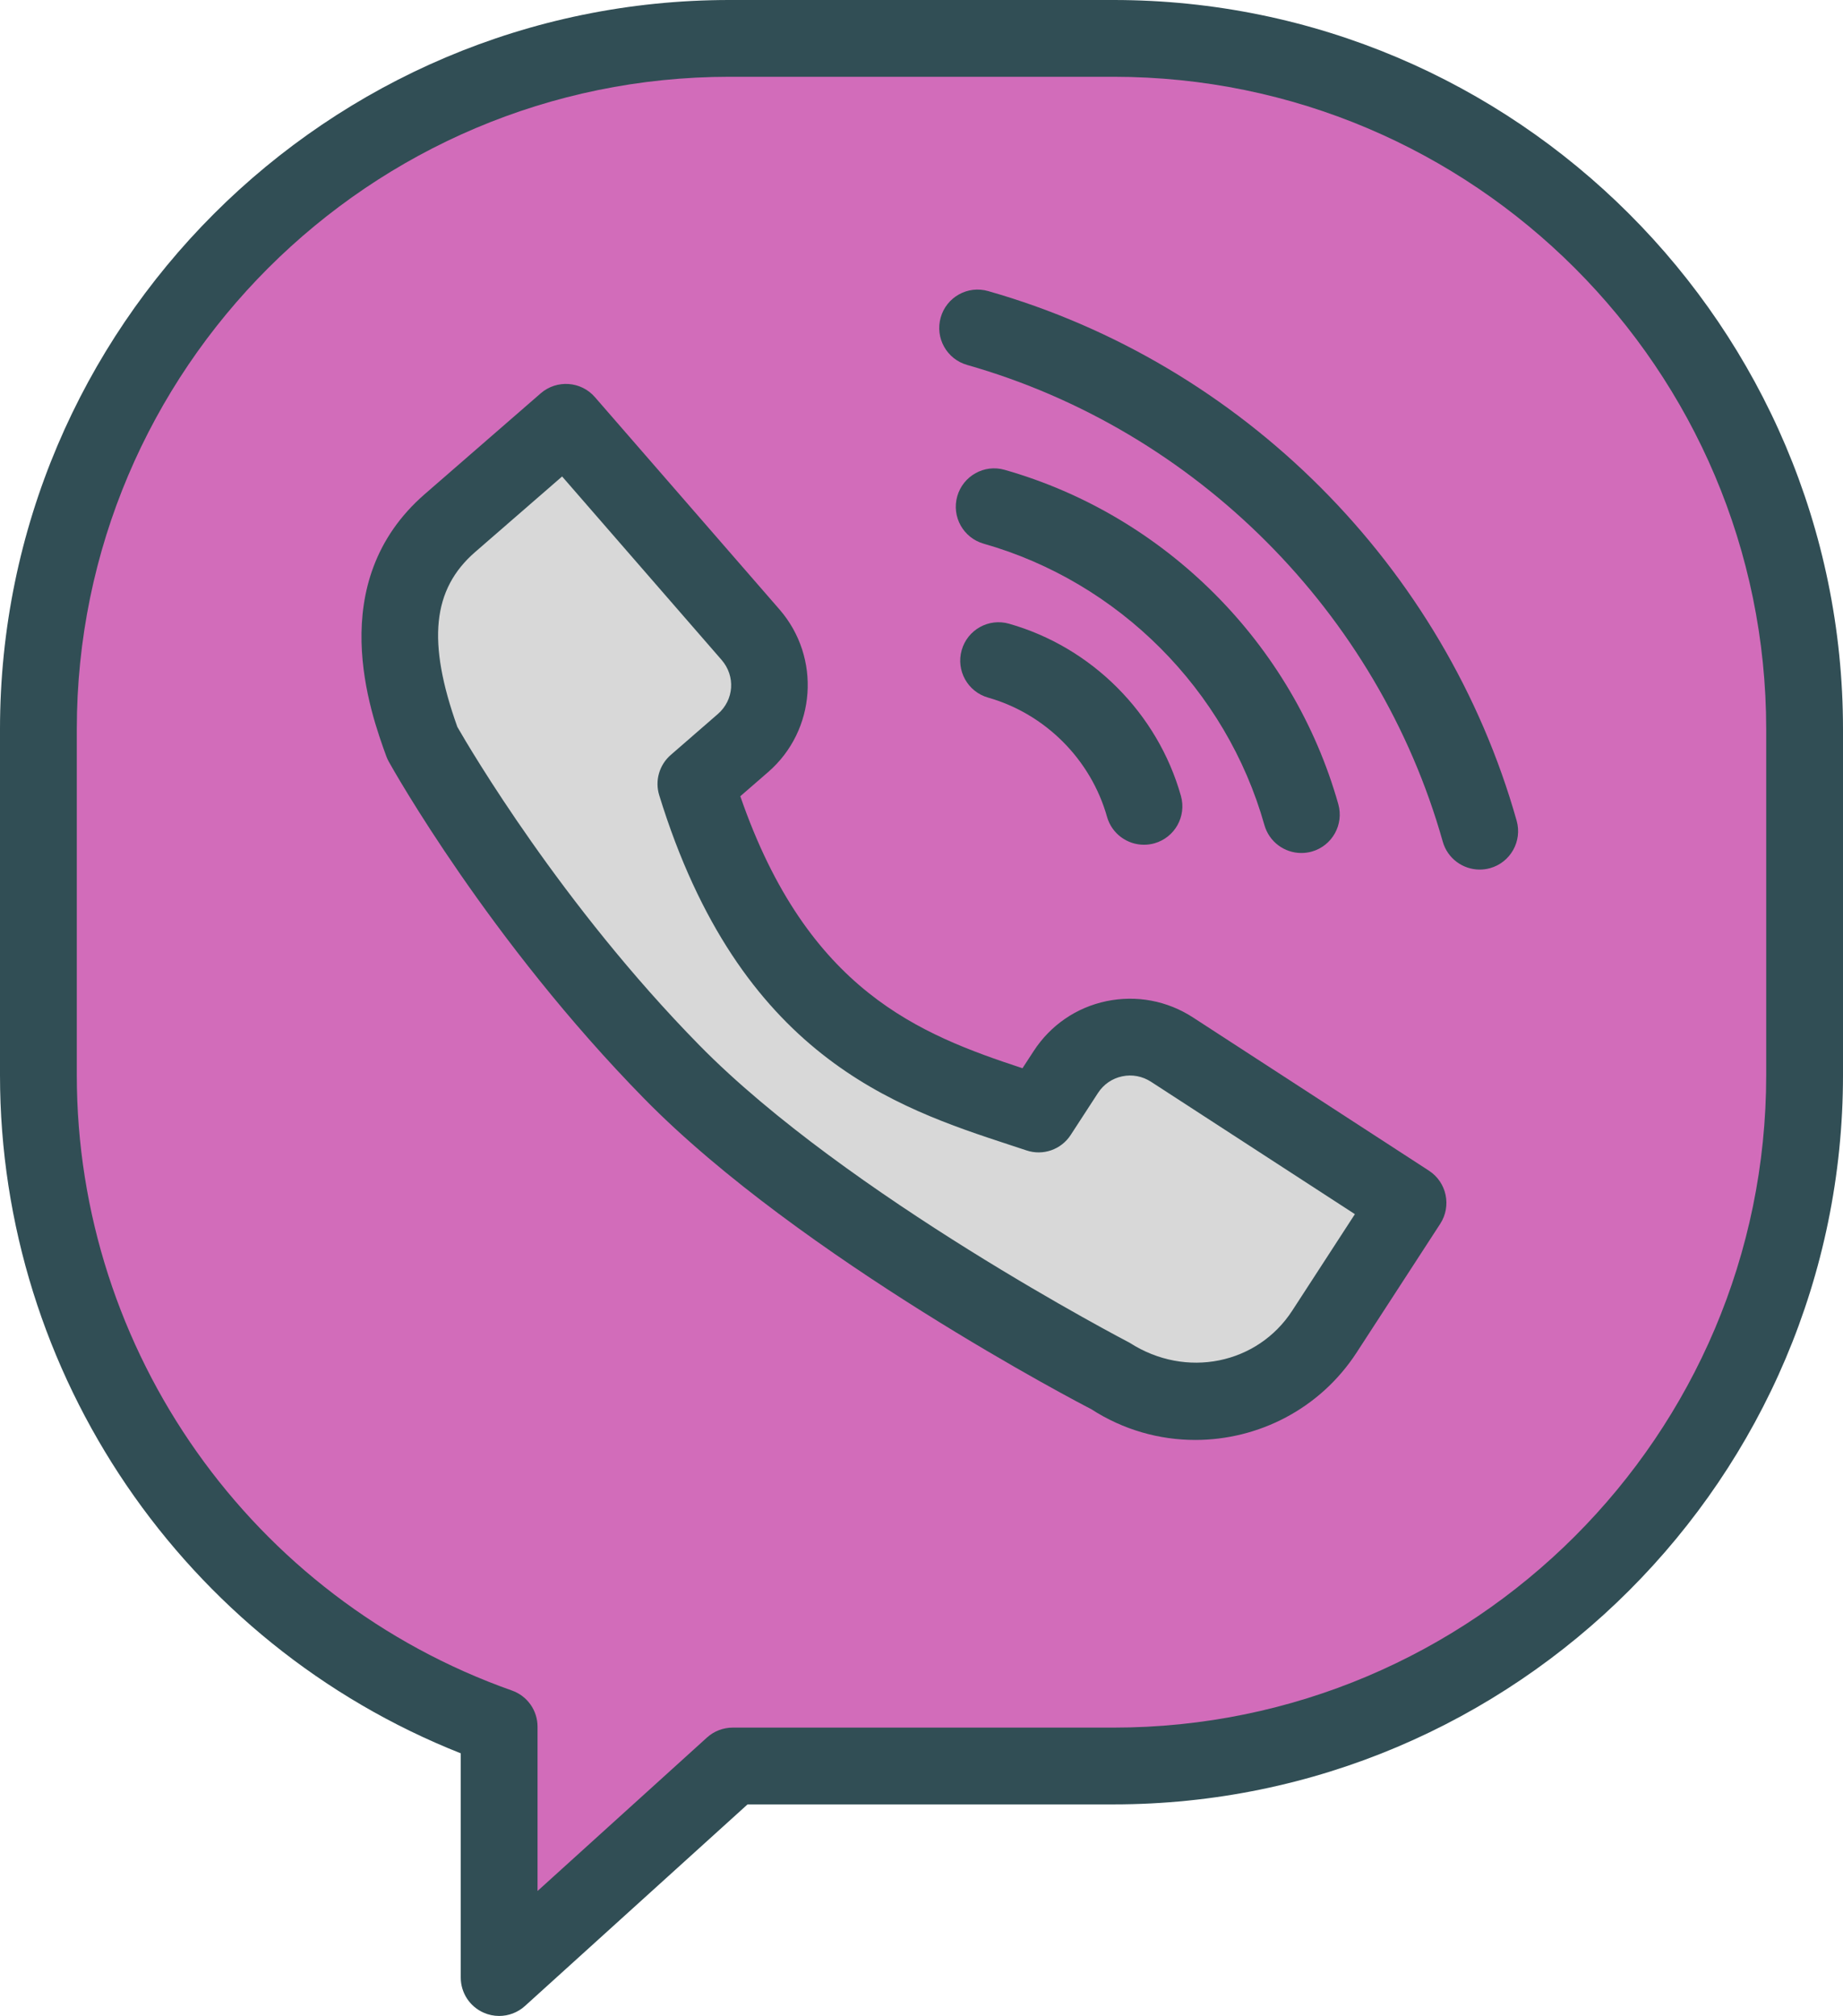
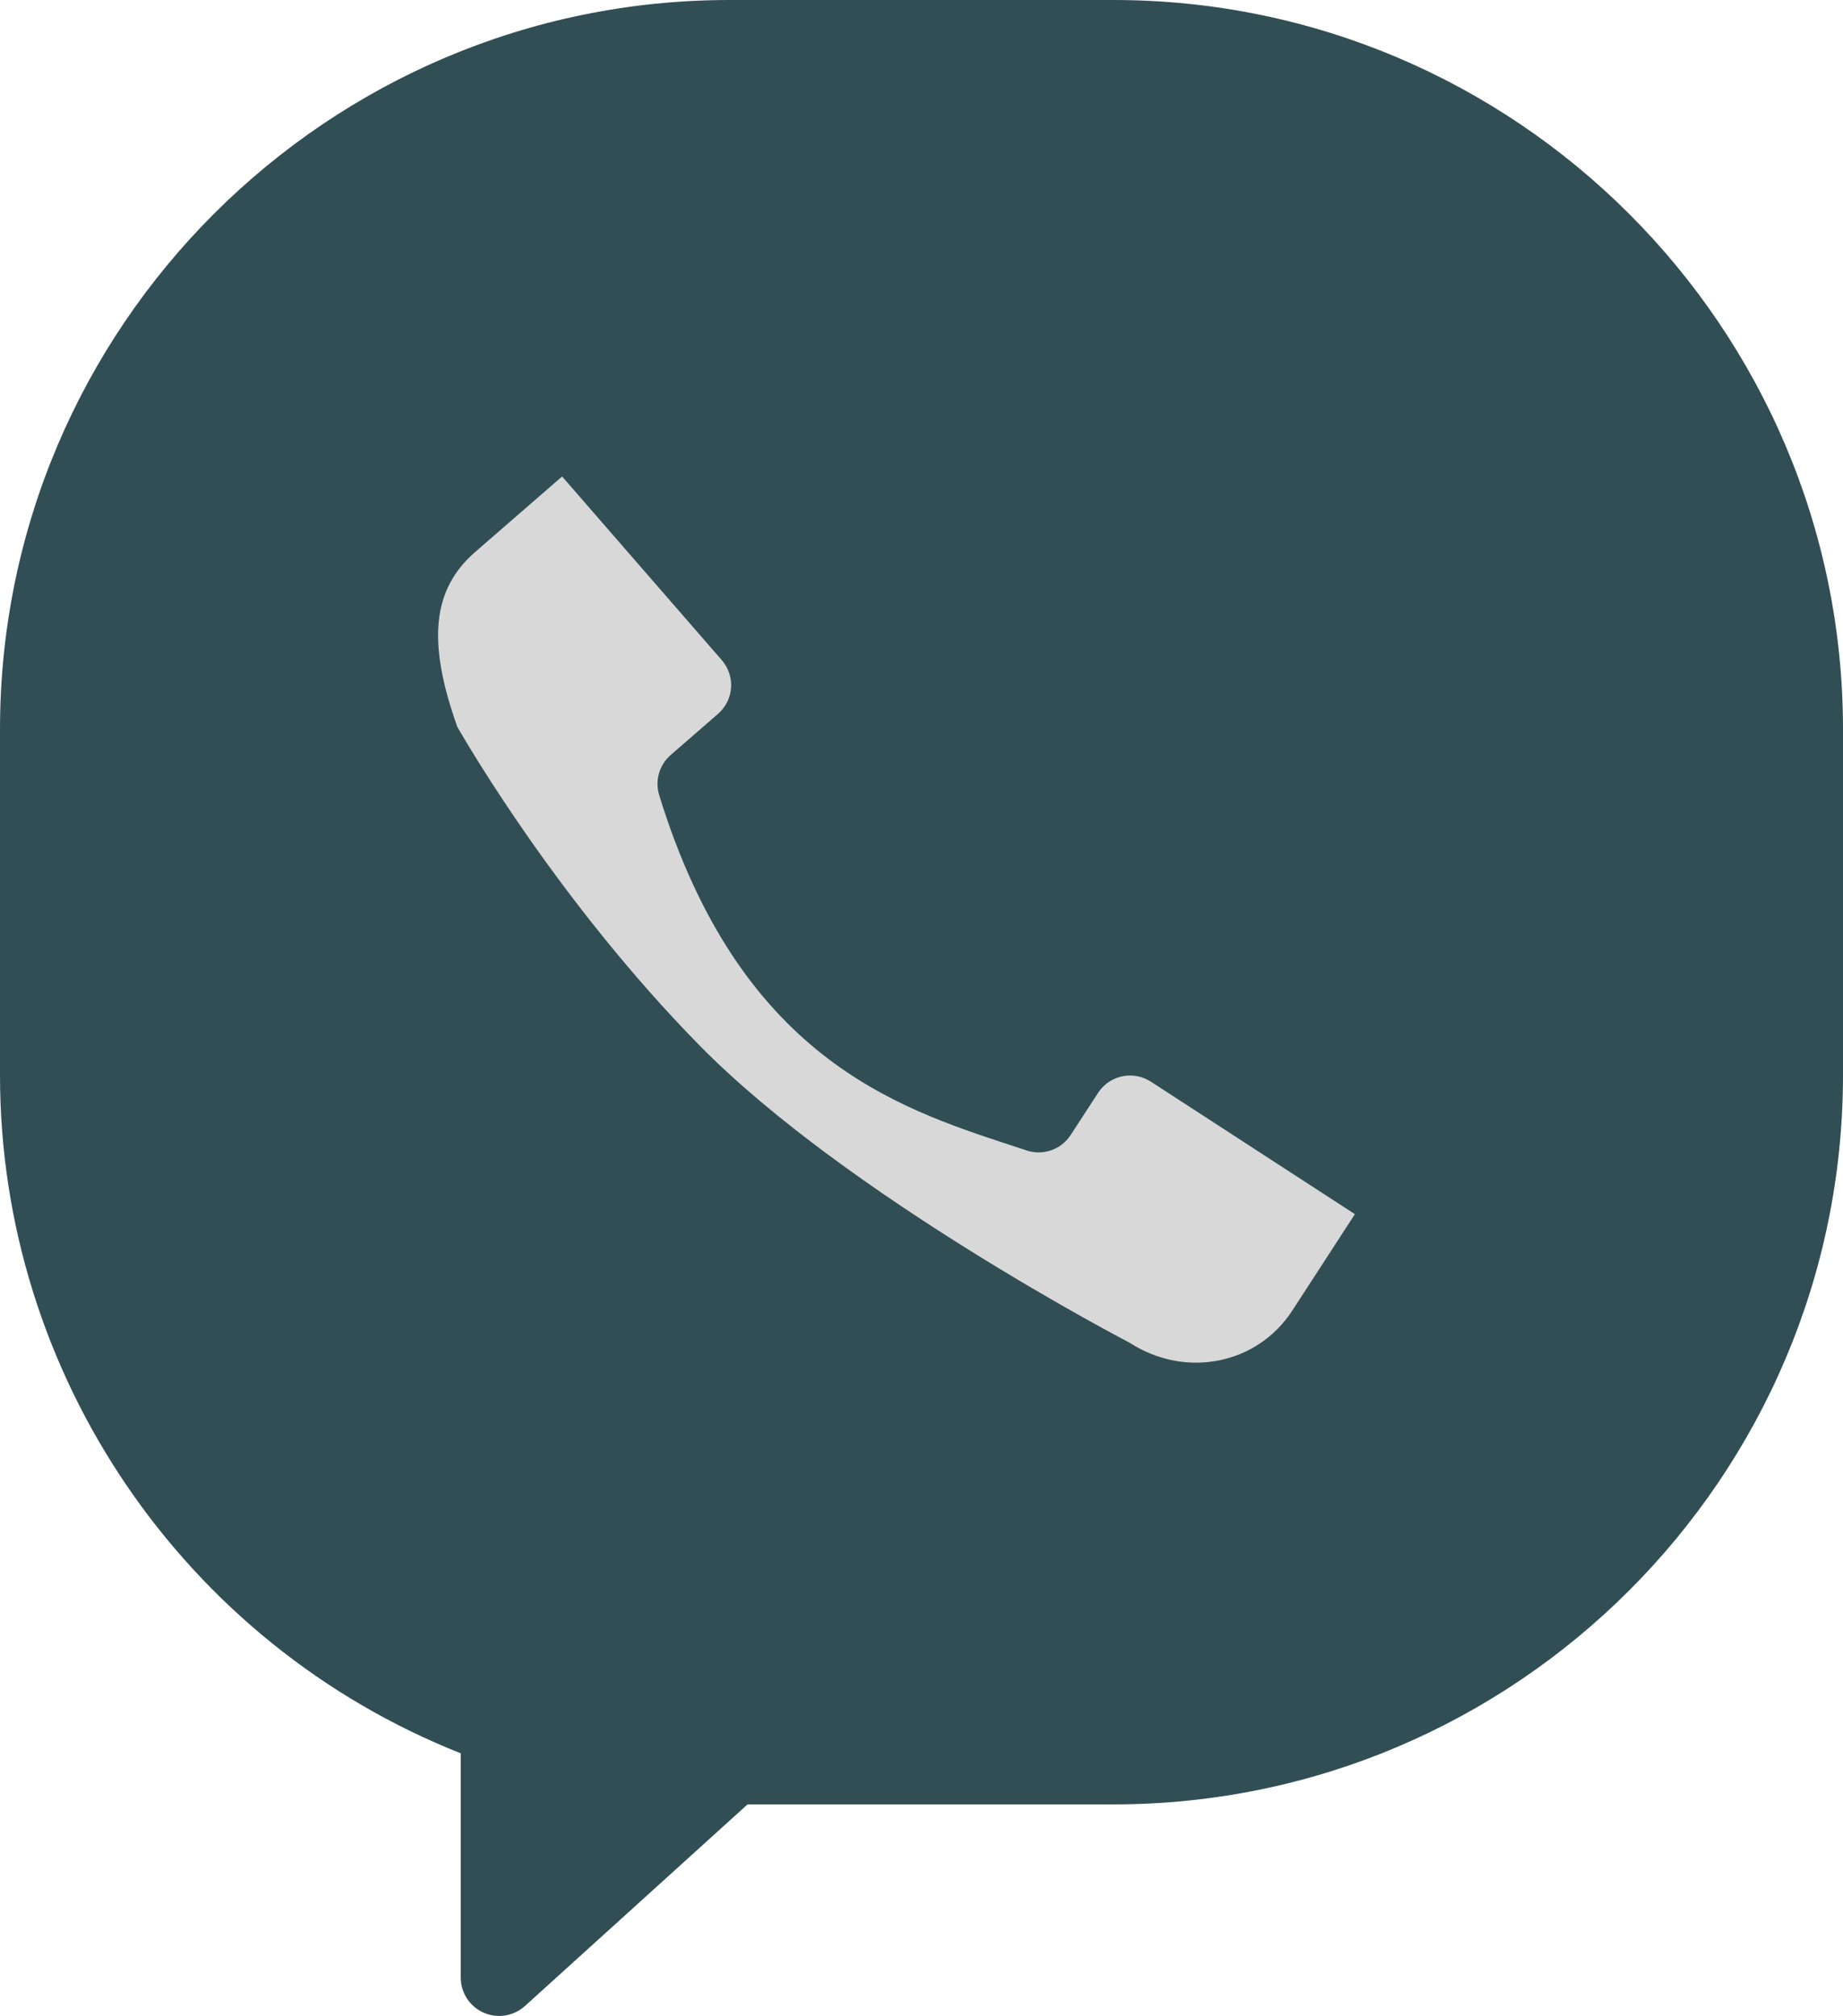
<svg xmlns="http://www.w3.org/2000/svg" enable-background="new 0 0 192 210.043" id="viber" version="1.1" viewBox="0 0 192 210.043" xml:space="preserve">
  <g>
    <path d="M116.004,0H75.996C34.092,0,0,34.086,0,75.981v36.039c0,31.199,19.172,59.238,48,70.66v23.363   c0,1.582,0.932,3.016,2.379,3.656c0.519,0.231,1.072,0.344,1.621,0.344c0.973,0,1.935-0.355,2.686-1.035   L77.879,188h38.125C157.908,188,192,153.914,192,112.019V75.981C192,34.086,157.908,0,116.004,0z" fill="#314E55" />
-     <path d="M184,112.019C184,149.504,153.498,180,116.004,180h-39.668c-0.992,0-1.949,0.367-2.686,1.035   L56,197.023v-17.117c0-1.695-1.068-3.207-2.668-3.769C26.219,166.551,8,140.785,8,112.019V75.981   C8,38.496,38.502,8,75.996,8h40.008C153.498,8,184,38.496,184,75.981V112.019z" fill="#D26CBA" />
    <path d="M148.863,121.973l-24.586-15.969c-2.689-1.746-5.887-2.34-9.021-1.691   c-3.137,0.66-5.83,2.512-7.58,5.211l-1.156,1.777c-10.641-3.516-22.373-8.008-29.396-28.34l2.908-2.527h0.002   C85.023,76.094,85.549,68.5,81.207,63.5L61.975,41.375c-1.449-1.668-3.977-1.84-5.644-0.395L44.256,51.477   c-10.594,9.207-5.643,22.828-4.016,27.305c0.072,0.199,0.16,0.391,0.264,0.578   c0.42,0.754,10.449,18.648,26.643,35.145c16.26,16.562,45.617,31.859,46.518,32.305   c3.353,2.176,7.125,3.219,10.855,3.219c6.551,0,12.977-3.211,16.807-9.102l8.713-13.418   C151.242,125.652,150.715,123.176,148.863,121.973z" fill="#314E55" />
    <path d="M134.617,136.566c-3.606,5.551-11.051,7.129-16.934,3.336   c-0.293-0.152-29.455-15.34-44.828-31c-14.367-14.637-23.906-30.895-25.209-33.164   c-3.17-8.883-2.609-14.344,1.855-18.223l9.059-7.871L75.168,68.75c1.475,1.695,1.305,4.176-0.385,5.644   l-4.908,4.266c-1.195,1.039-1.666,2.684-1.199,4.195c8.369,27.191,24.641,32.531,36.522,36.434l1.73,0.57   c1.73,0.586,3.629-0.082,4.619-1.613l2.838-4.367c0.586-0.902,1.48-1.516,2.519-1.734   c1.043-0.223,2.109-0.016,3.014,0.57l21.232,13.789L134.617,136.566z" fill="#D8D8D8" />
-     <path d="M105.129,64.988c-2.129-0.613-4.34,0.625-4.943,2.754c-0.604,2.125,0.629,4.336,2.752,4.941   c5.961,1.695,10.707,6.453,12.389,12.418c0.496,1.762,2.102,2.914,3.848,2.914c0.359,0,0.725-0.047,1.088-0.148   c2.125-0.602,3.363-2.809,2.764-4.938C120.598,74.312,113.738,67.438,105.129,64.988z" fill="#314E55" />
    <path d="M135.57,88.875c0.359,0,0.725-0.047,1.088-0.148c2.127-0.602,3.363-2.812,2.764-4.938   c-4.719-16.73-18.037-30.078-34.756-34.836c-2.125-0.613-4.338,0.633-4.941,2.754   c-0.604,2.125,0.629,4.336,2.754,4.941c14.066,4,25.273,15.234,29.244,29.312   C132.221,87.723,133.824,88.875,135.57,88.875z" fill="#314E55" />
-     <path d="M102.943,30.328c-2.129-0.613-4.34,0.625-4.943,2.754c-0.604,2.125,0.629,4.336,2.752,4.941   c23.838,6.781,42.824,25.812,49.551,49.664c0.496,1.762,2.102,2.914,3.848,2.914c0.359,0,0.725-0.047,1.088-0.148   c2.125-0.602,3.363-2.812,2.764-4.938C150.527,59.012,129.43,37.867,102.943,30.328z" fill="#314E55" />
  </g>
</svg>